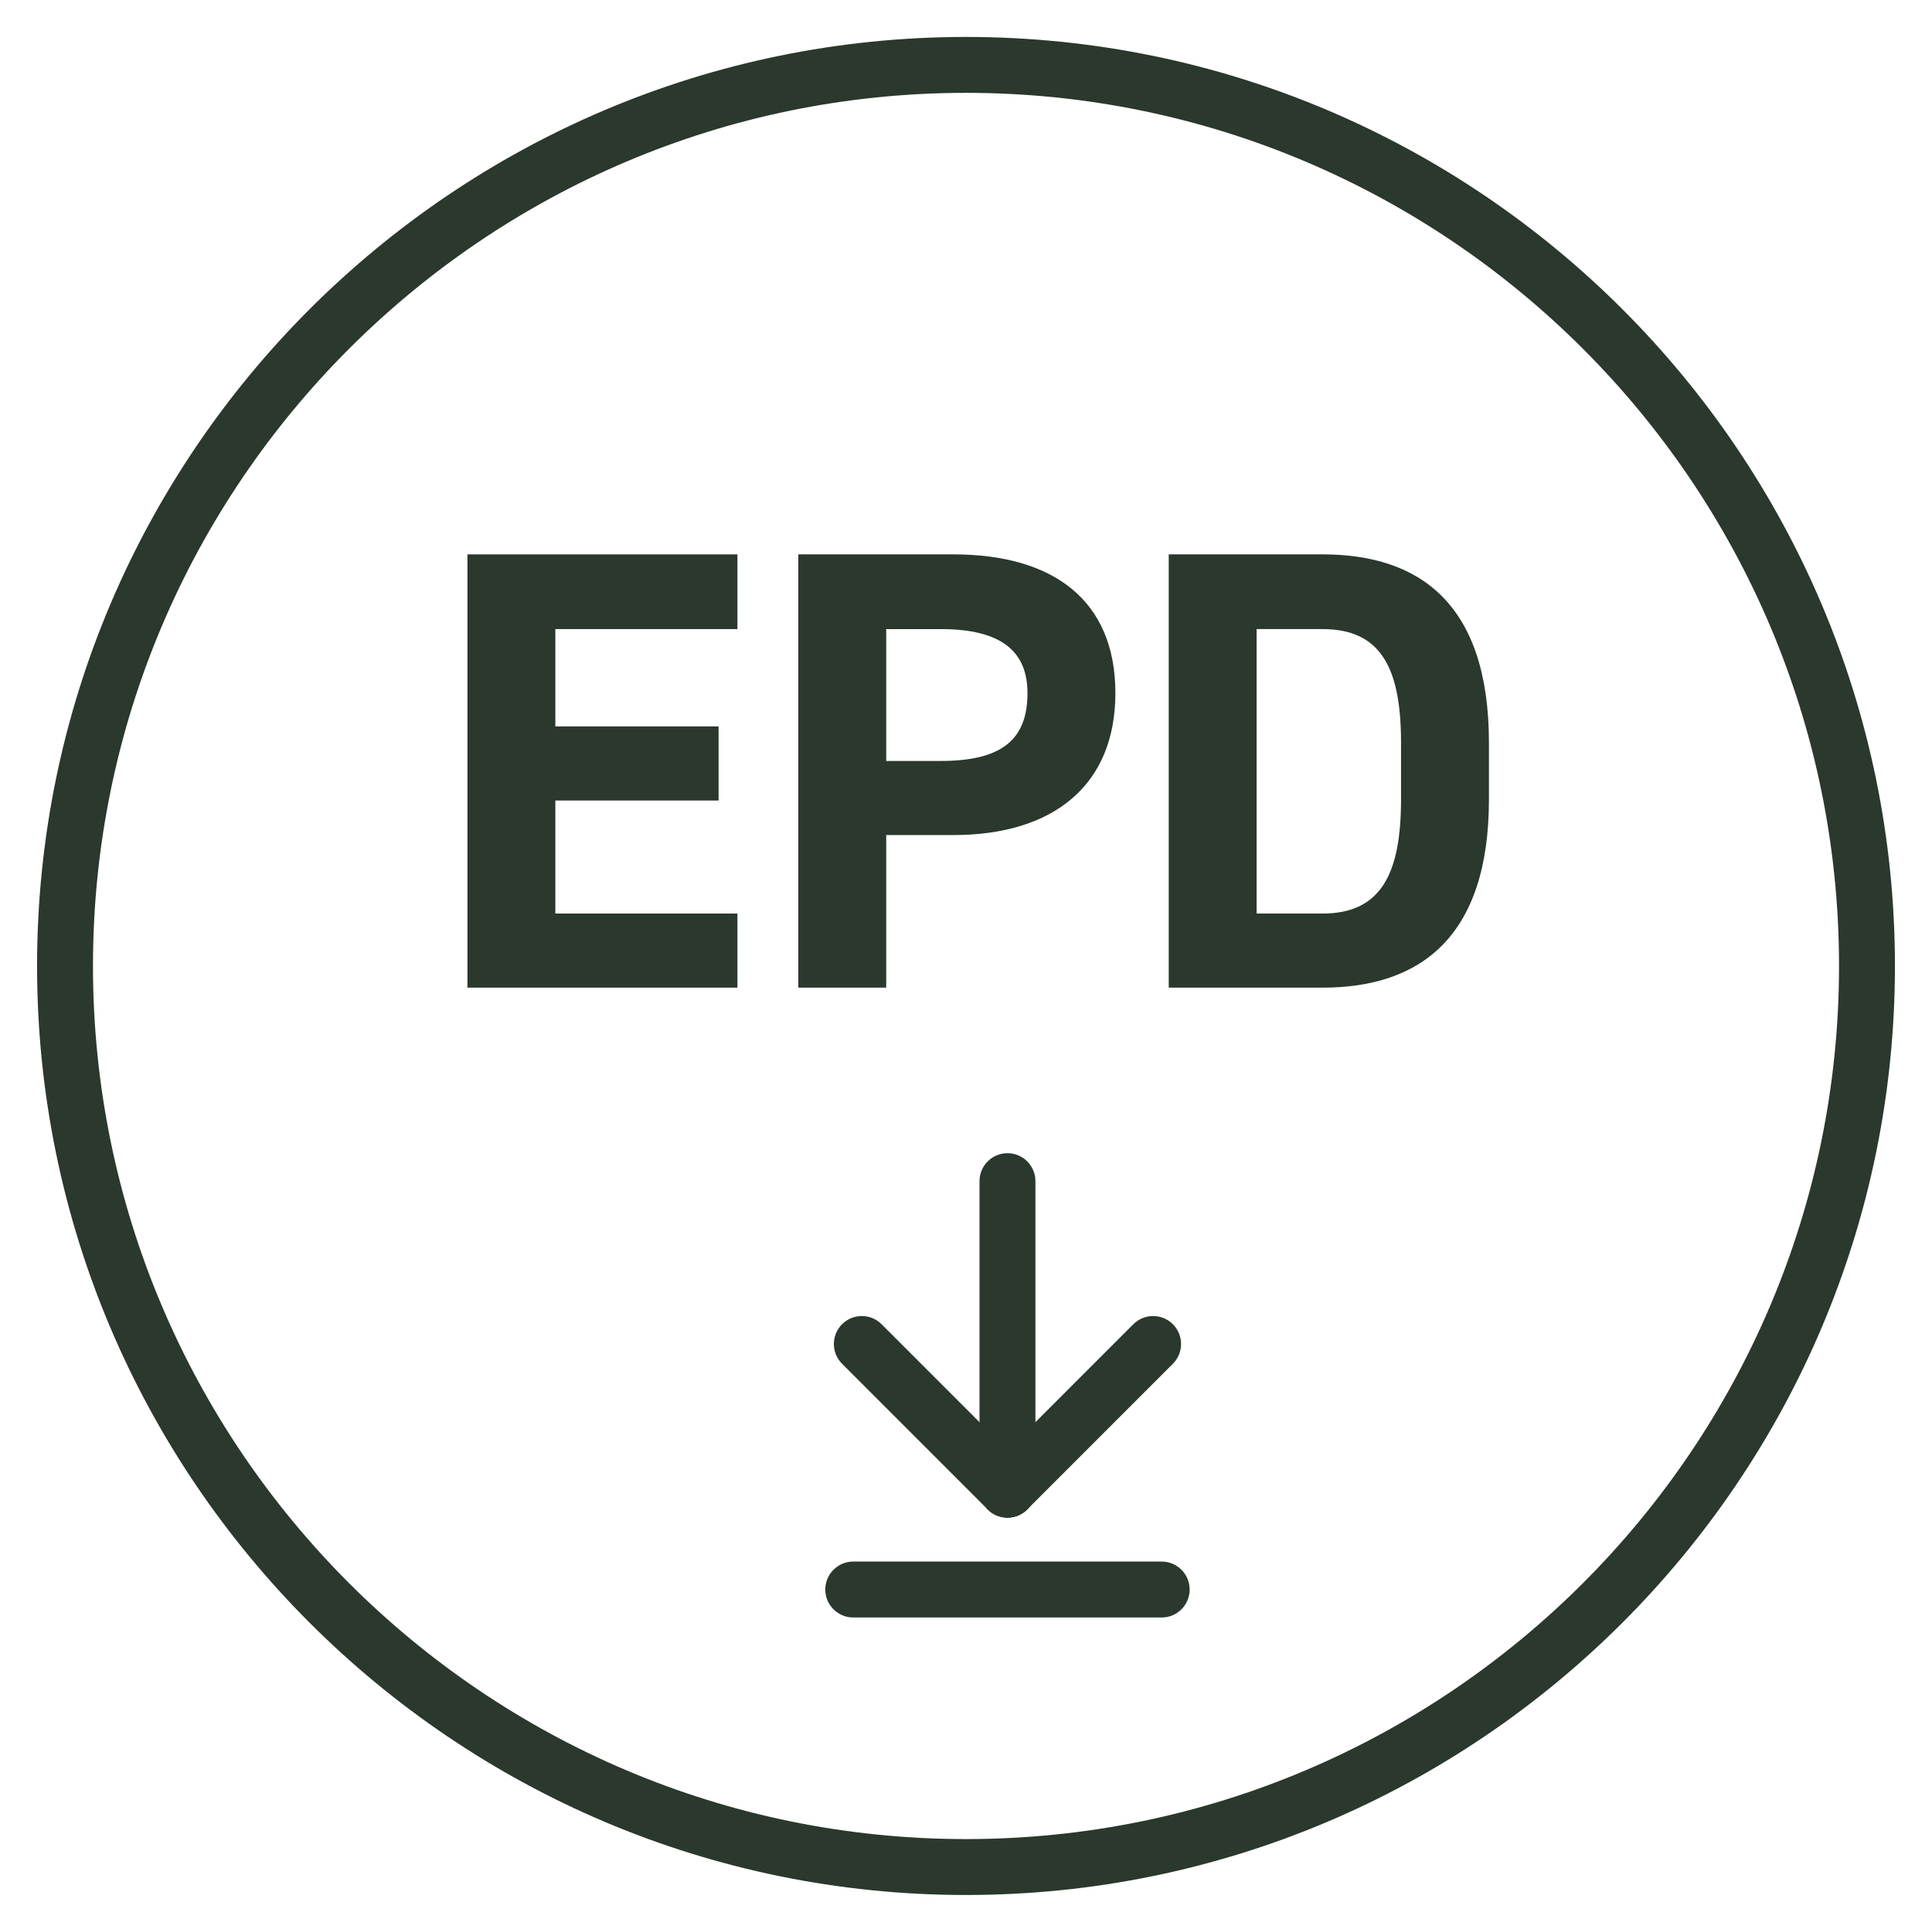
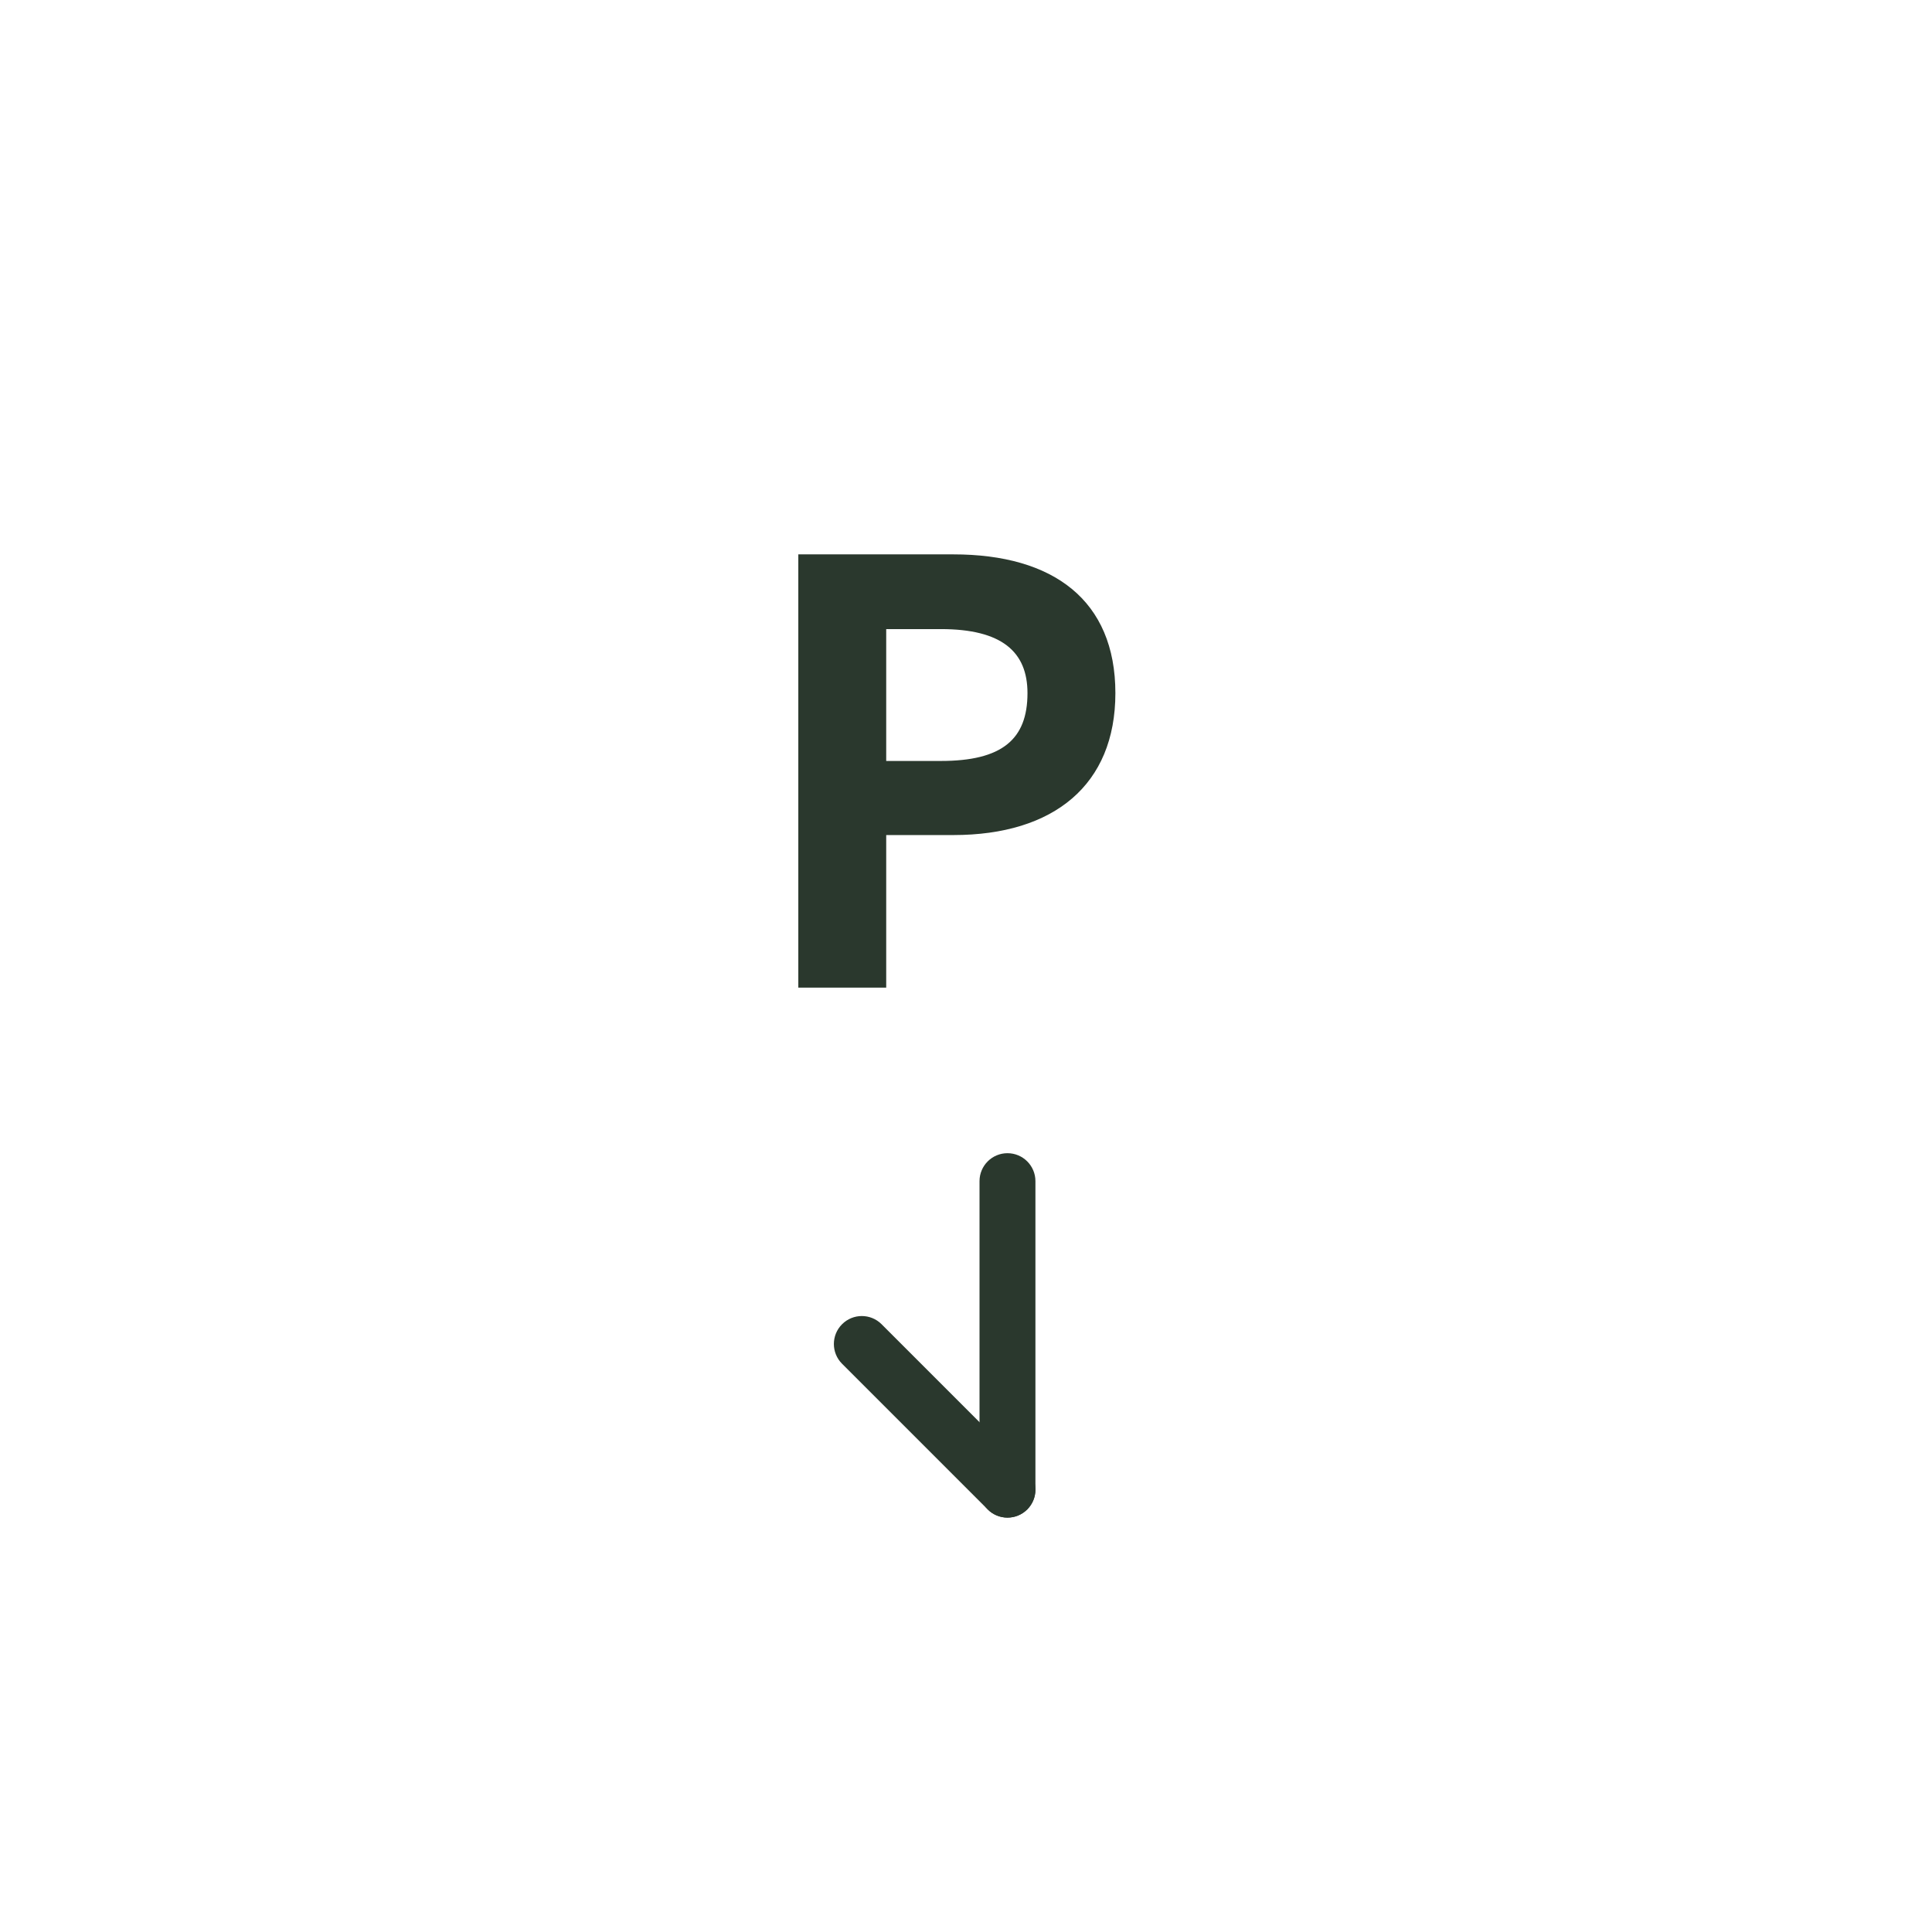
<svg xmlns="http://www.w3.org/2000/svg" id="Lag_1" data-name="Lag 1" viewBox="0 0 414.687 413.358">
  <defs>
    <style>
      .cls-1 {
        fill: #2a382d;
        stroke-width: 0px;
      }
    </style>
  </defs>
  <path class="cls-1" d="m216.245,325.711c-3.313,0-6-2.687-6-6v-66.21c0-3.313,2.687-6,6-6s6,2.687,6,6v66.21c0,3.313-2.687,6-6,6Z" />
-   <path class="cls-1" d="m249.35,347.148h-66.21c-3.313,0-6-2.687-6-6s2.687-6,6-6h66.21c3.313,0,6,2.687,6,6s-2.687,6-6,6Z" />
  <path class="cls-1" d="m216.245,325.711c-1.535,0-3.071-.586-4.242-1.758l-31.261-31.261c-2.344-2.343-2.344-6.142,0-8.484,2.342-2.344,6.143-2.344,8.484,0l31.261,31.261c2.344,2.343,2.344,6.142,0,8.484-1.171,1.172-2.707,1.758-4.242,1.758Z" />
-   <path class="cls-1" d="m216.245,325.711c-1.535,0-3.071-.586-4.242-1.757-2.344-2.344-2.344-6.143,0-8.485l31.26-31.261c2.344-2.344,6.144-2.343,8.485,0s2.344,6.143,0,8.485l-31.26,31.261c-1.172,1.172-2.708,1.758-4.243,1.758Z" />
-   <path class="cls-1" d="m207.344,406.704c-109.942,0-199.388-89.445-199.388-199.388S97.401,7.929,207.344,7.929s199.388,89.445,199.388,199.388-89.445,199.388-199.388,199.388Zm0-386.775C104.017,19.929,19.956,103.99,19.956,207.317s84.062,187.388,187.388,187.388,187.388-84.062,187.388-187.388S310.67,19.929,207.344,19.929Z" />
  <g>
-     <path class="cls-1" d="m158.281,118.98v16.037h-39.082v20.889h35.039v15.902h-35.039v24.258h39.082v15.902h-57.949v-92.988h57.949Z" />
    <path class="cls-1" d="m190.217,179.22v32.748h-18.867v-92.988h33.287c21.428,0,34.77,9.838,34.77,29.783,0,19.676-13.207,30.457-34.77,30.457h-14.42Zm11.725-15.902c13.072,0,18.598-4.582,18.598-14.555,0-8.895-5.525-13.746-18.598-13.746h-11.725v28.301h11.725Z" />
-     <path class="cls-1" d="m250.857,211.968v-92.988h33.018c21.023,0,35.713,10.781,35.713,40.43v12.129c0,29.514-14.689,40.43-35.713,40.43h-33.018Zm49.863-40.43v-12.129c0-16.037-4.312-24.393-16.846-24.393h-14.15v61.049h14.15c12.533,0,16.846-8.49,16.846-24.527Z" />
  </g>
</svg>